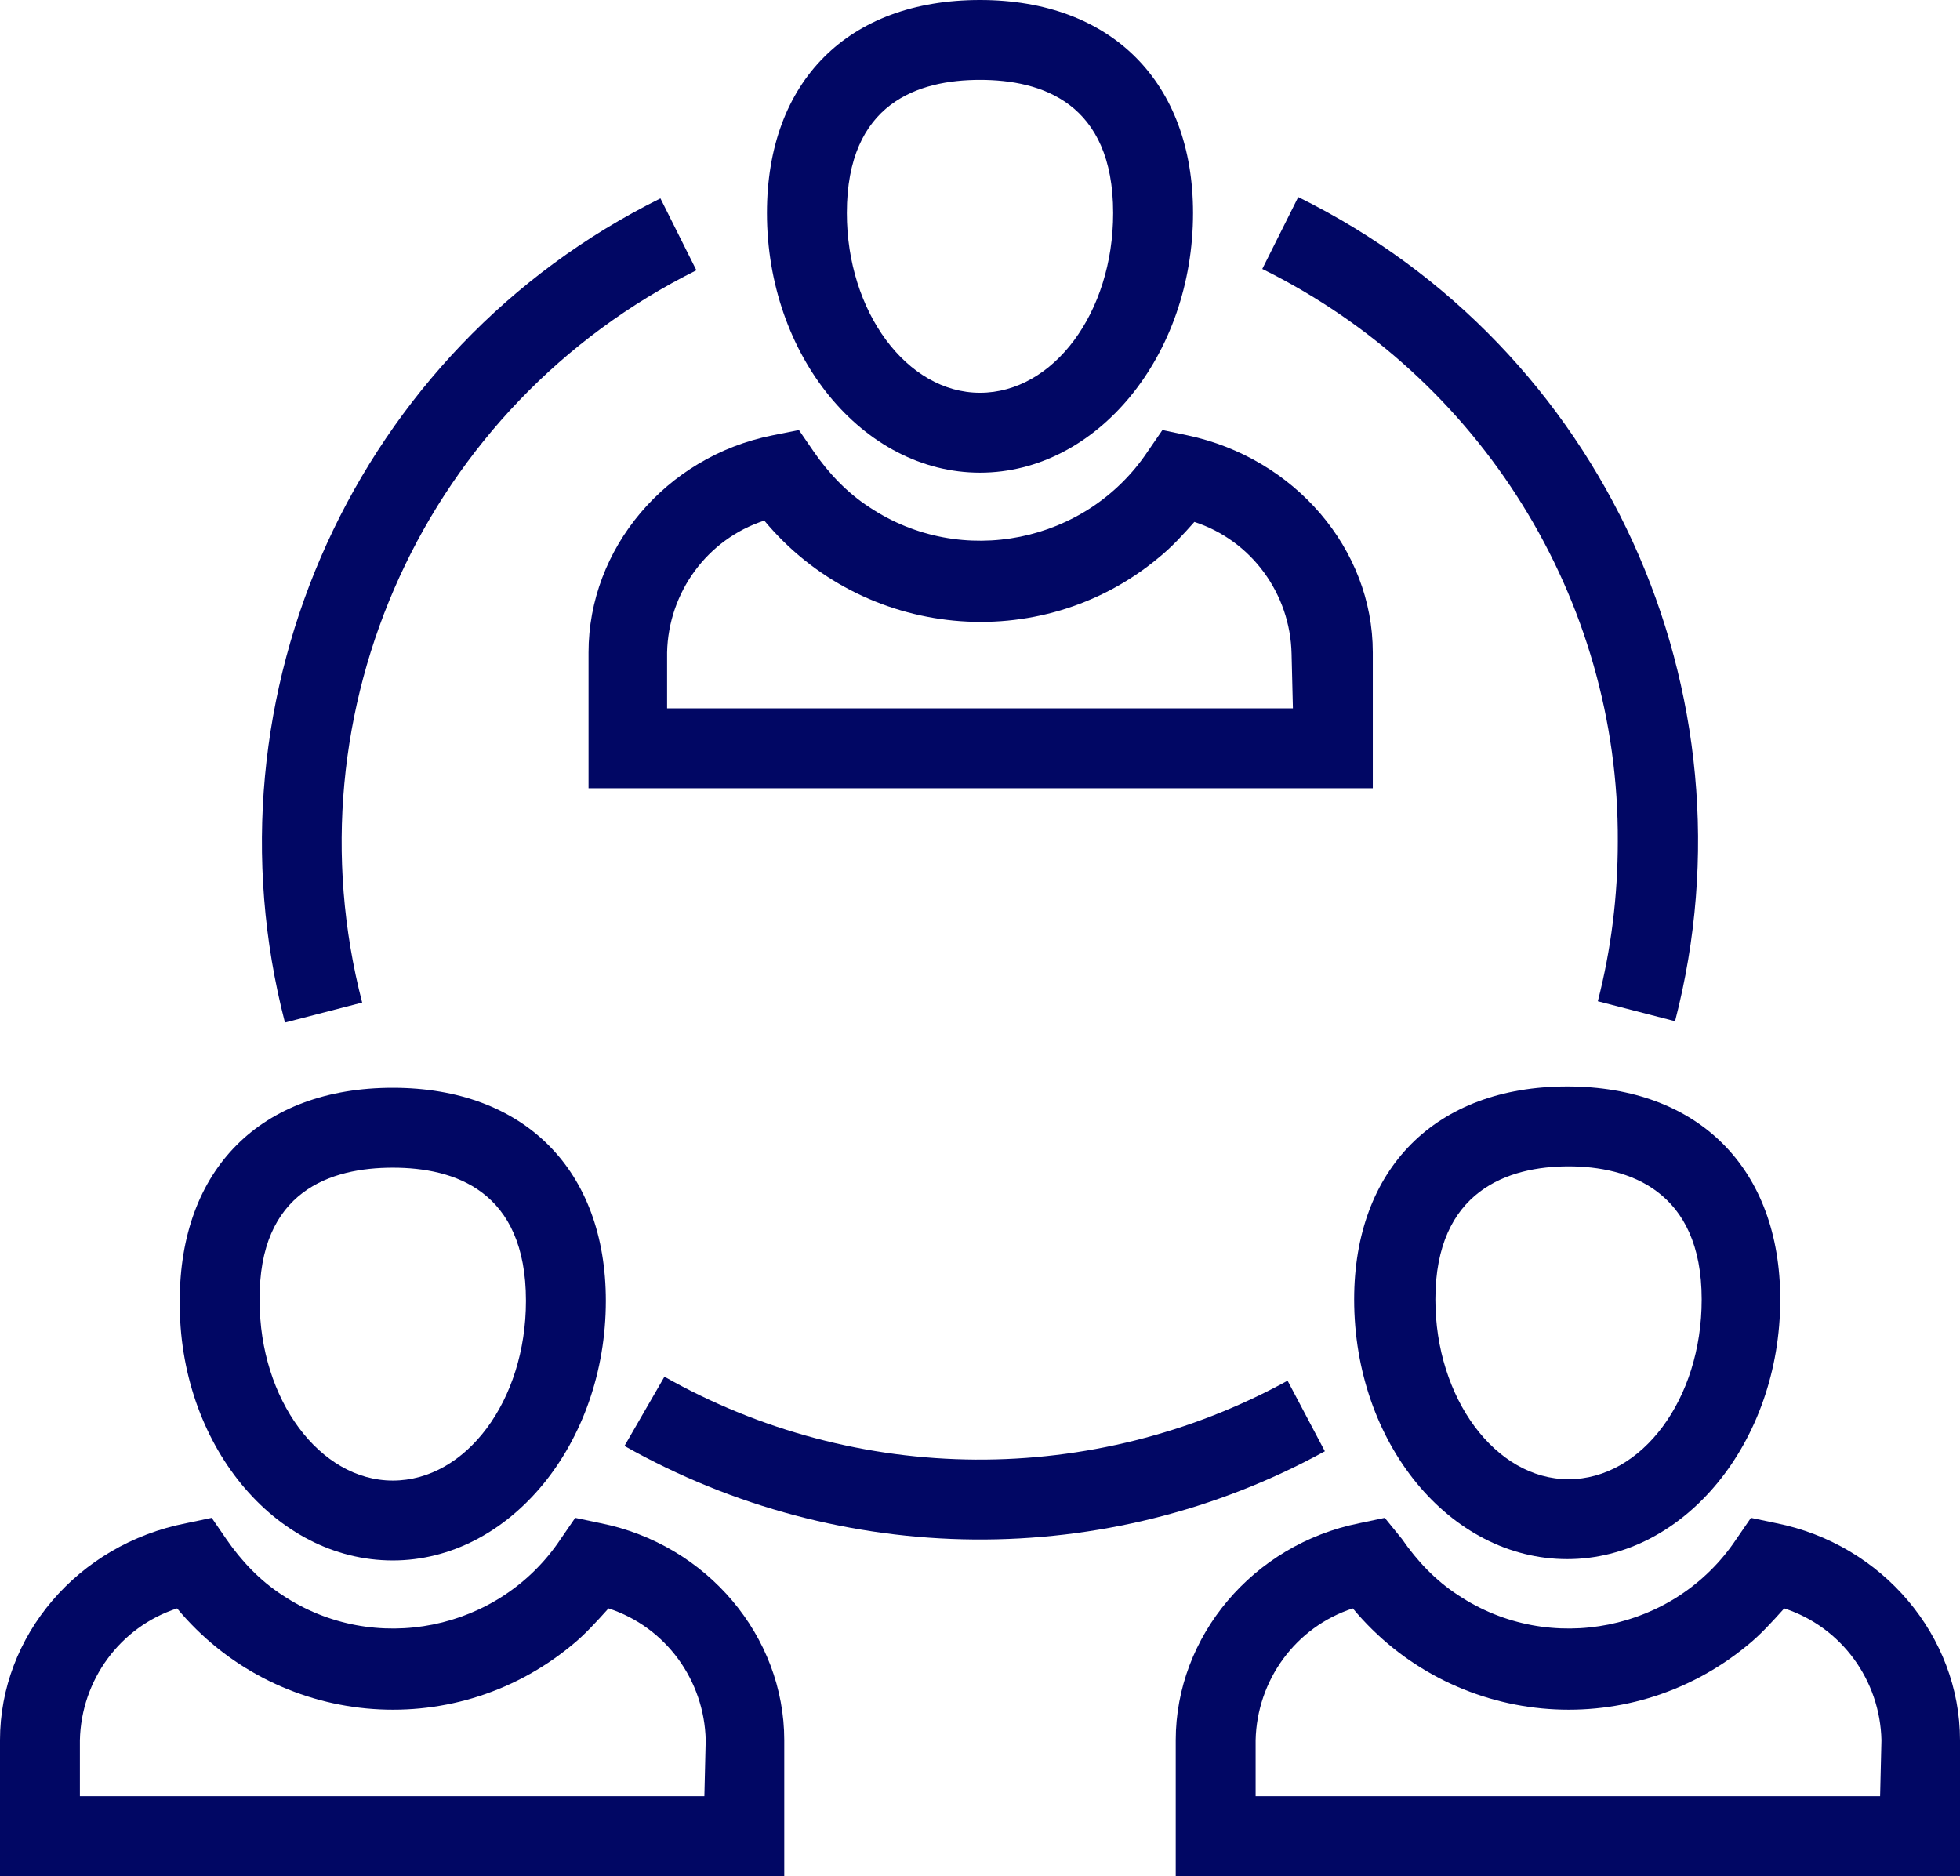
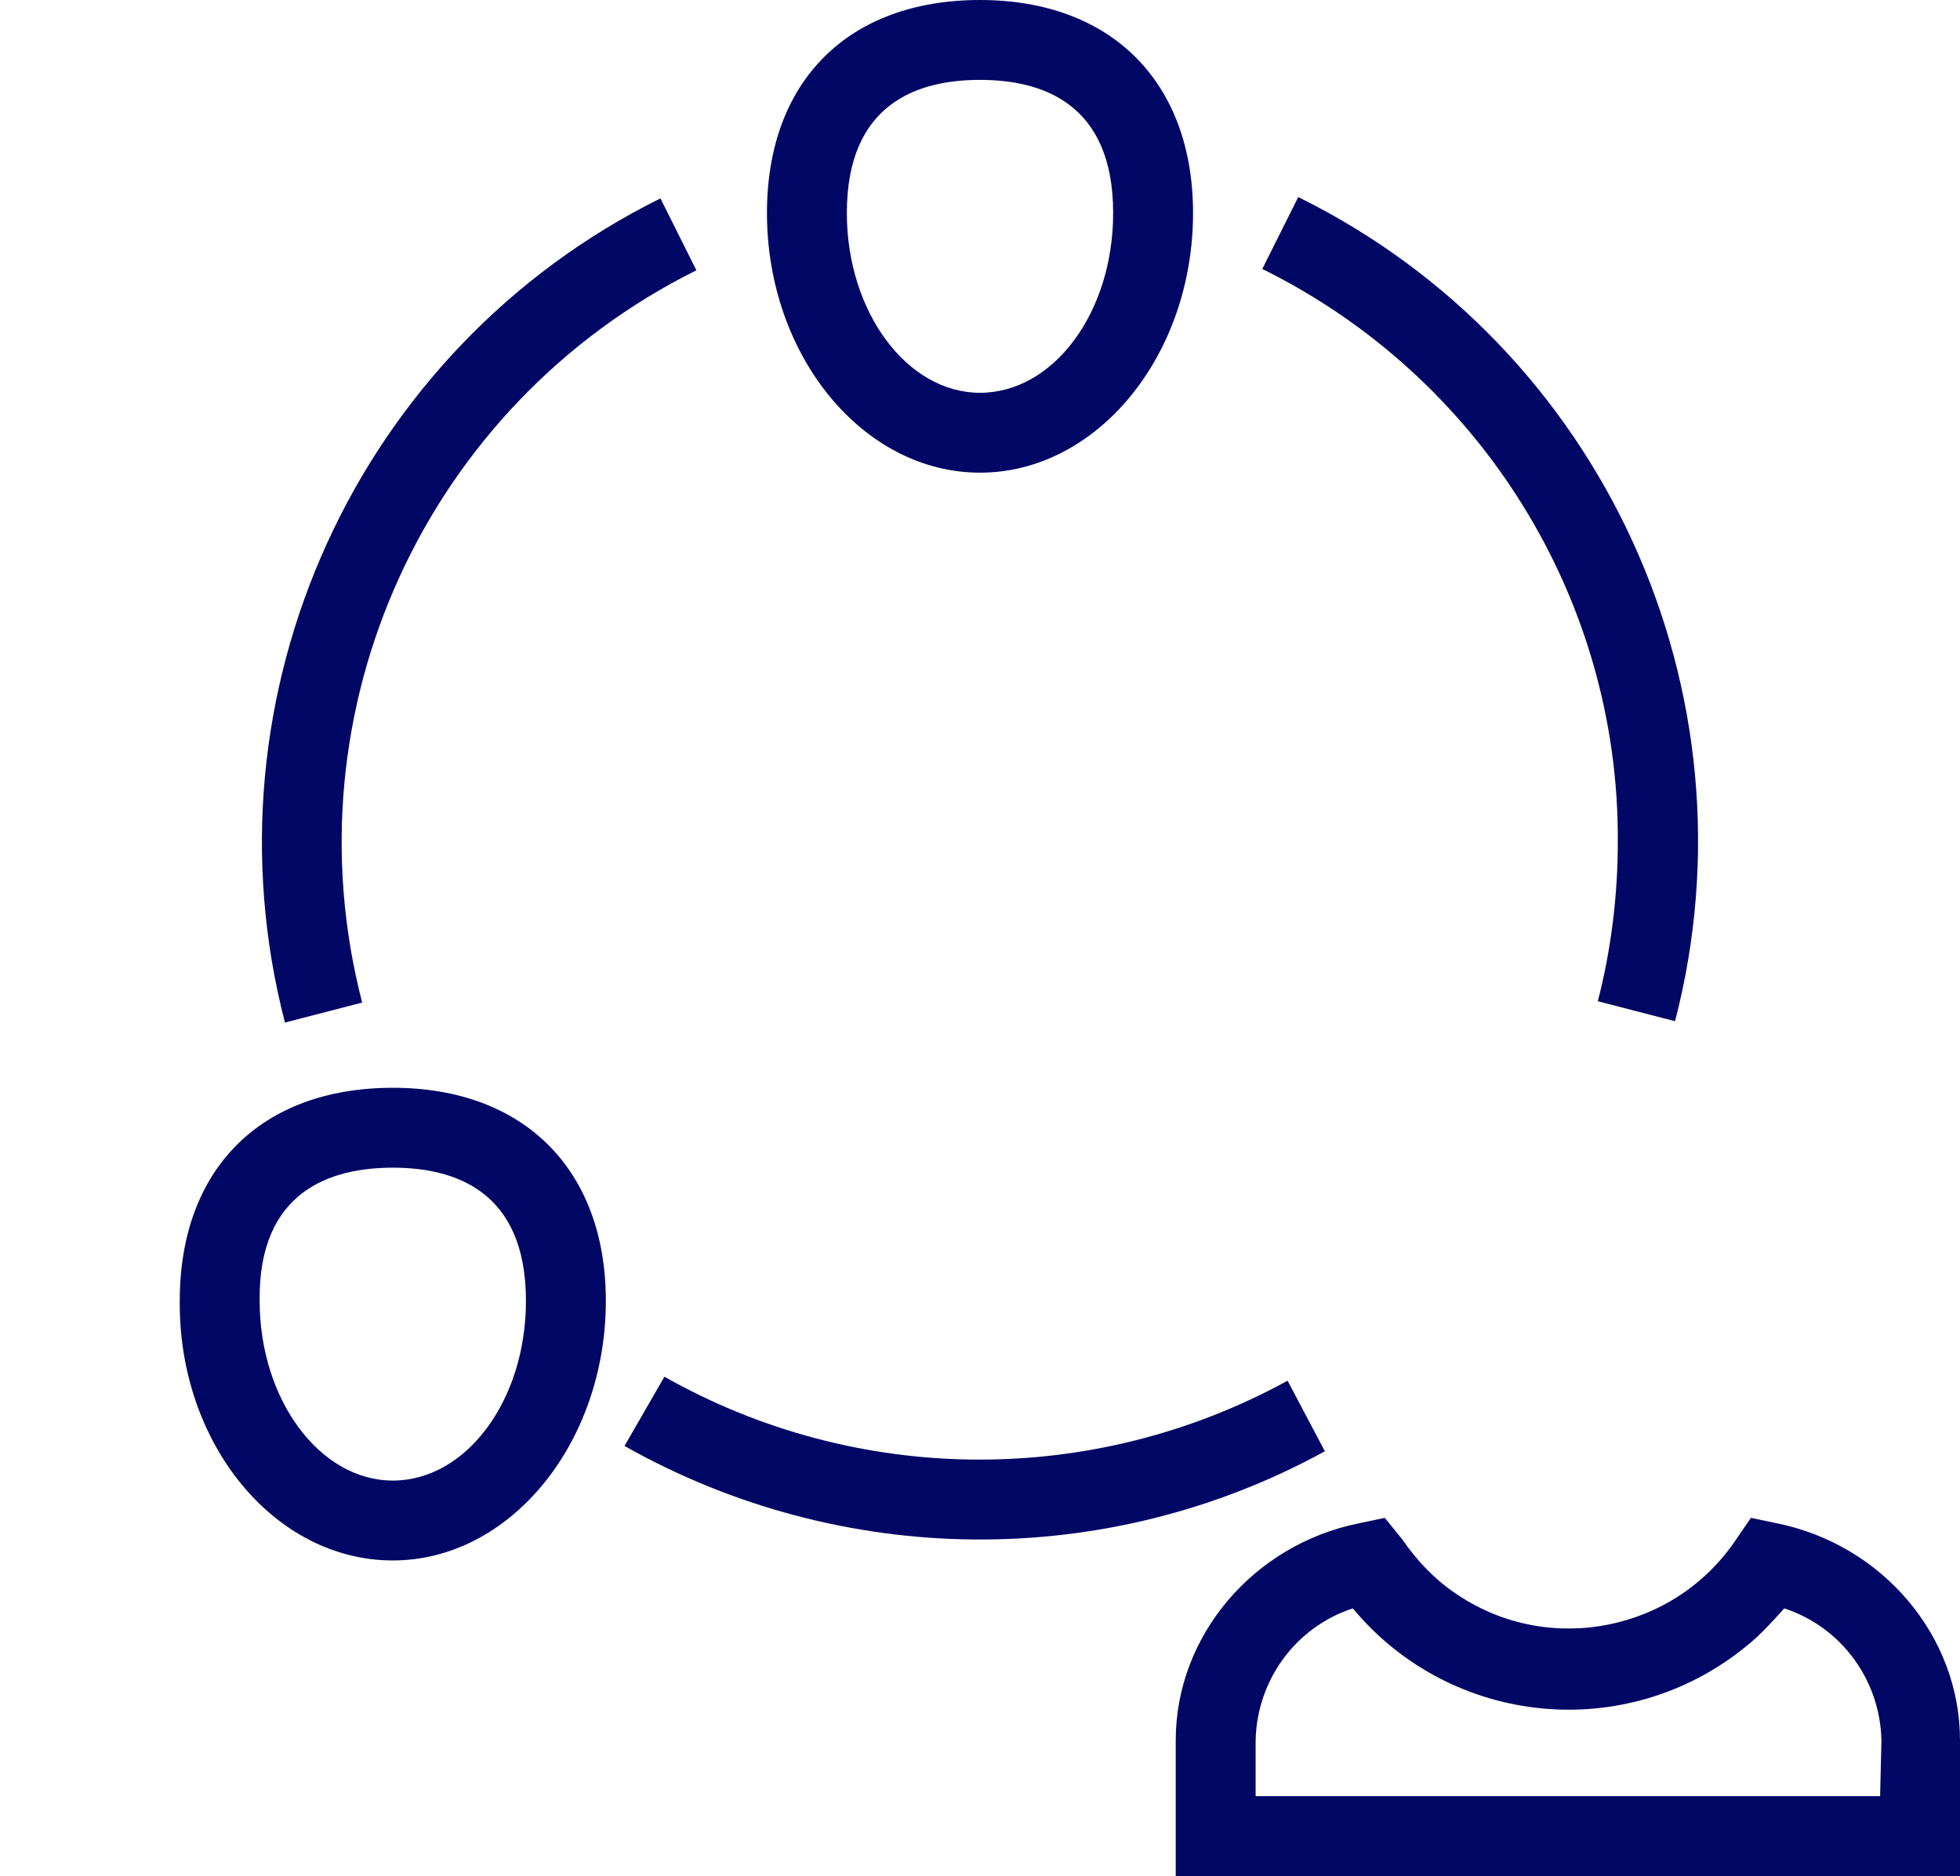
<svg xmlns="http://www.w3.org/2000/svg" version="1.1" id="Capa_1" x="0px" y="0px" viewBox="0 0 147.2 140.9" style="enable-background:new 0 0 147.2 140.9;" xml:space="preserve">
  <style type="text/css">
	.st0{fill:#010764;}
</style>
  <g id="Grupo_35" transform="translate(0)">
-     <path id="Trazado_21" class="st0" d="M89.2,32.7l-1.9-0.4l-1.1,1.6c-4.6,6.9-14,8.8-20.9,4.2c-1.7-1.1-3.1-2.6-4.2-4.2L60,32.3   l-2,0.4c-8,1.6-13.8,8.5-13.8,16.3v10.2h58.9V49C103.1,41.2,97.2,34.4,89.2,32.7L89.2,32.7z M97.1,53.2h-47V49   c0.1-4.5,3-8.5,7.3-9.9C64.8,48,78.1,49.3,87,41.9c1-0.8,1.9-1.8,2.7-2.7c4.3,1.4,7.2,5.4,7.3,9.9L97.1,53.2z" />
    <path id="Trazado_22" class="st0" d="M73.6,35.5c8.8,0,16-8.8,16-19.5c0-9.8-6.1-16-16-16s-16,6.1-16,16   C57.6,26.7,64.8,35.5,73.6,35.5z M73.6,6c4.6,0,10,1.7,10,10c0,7.5-4.5,13.5-10,13.5s-10-6.1-10-13.5C63.6,7.7,69,6,73.6,6z" />
-     <path id="Trazado_23" class="st0" d="M45.1,114.4l-1.9-0.4l-1.1,1.6c-4.6,6.9-14,8.8-20.9,4.2c-1.7-1.1-3.1-2.6-4.2-4.2l-1.1-1.6   l-1.9,0.4c-8.2,1.6-14,8.5-14,16.3v10.2h58.9v-10.2C58.9,122.9,53.1,116,45.1,114.4L45.1,114.4z M52.9,134.9H6v-4.2   c0.1-4.5,3-8.5,7.3-9.9c7.4,8.9,20.6,10.2,29.6,2.8c1-0.8,1.9-1.8,2.8-2.8c4.3,1.4,7.2,5.4,7.3,9.9L52.9,134.9z" />
    <path id="Trazado_24" class="st0" d="M29.5,117.2c8.8,0,16-8.8,16-19.5c0-9.8-6.1-16-16-16s-16,6.1-16,16   C13.4,108.4,20.6,117.2,29.5,117.2z M29.5,87.7c4.6,0,10,1.7,10,10c0,7.5-4.5,13.5-10,13.5s-10-6.1-10-13.5   C19.4,89.4,24.9,87.7,29.5,87.7z" />
    <path id="Trazado_25" class="st0" d="M133.4,114.4l-1.9-0.4l-1.1,1.6c-4.6,6.9-14,8.8-20.9,4.2c-1.7-1.1-3.1-2.6-4.2-4.2L104,114   l-1.9,0.4c-8,1.6-13.8,8.5-13.8,16.3v10.2h58.9v-10.2C147.2,122.9,141.4,116,133.4,114.4L133.4,114.4z M141.2,134.9H94.3v-4.2   c0.1-4.5,3-8.5,7.3-9.9c7.4,8.9,20.6,10.2,29.6,2.8c1-0.8,1.9-1.8,2.8-2.8c4.3,1.4,7.2,5.4,7.3,9.9L141.2,134.9L141.2,134.9z" />
-     <path id="Trazado_26" class="st0" d="M101.7,97.6c0,10.8,7.2,19.5,16,19.5s16-8.8,16-19.5c0-9.8-6.1-16-16-16   S101.7,87.8,101.7,97.6z M127.8,97.6c0,7.5-4.5,13.5-10,13.5s-10-6.1-10-13.5c0-8.2,5.5-10,10-10S127.8,89.4,127.8,97.6L127.8,97.6   z" />
    <path id="Trazado_27" class="st0" d="M121.5,63.2c0,4.1-0.5,8.1-1.5,12l5.8,1.5c6.4-24.7-5.4-50.6-28.3-61.9l-2.7,5.4   C111.2,28.3,121.6,45,121.5,63.2L121.5,63.2z" />
    <path id="Trazado_28" class="st0" d="M96.7,103.7c-14.6,8-32.3,7.9-46.8-0.3l-3,5.2c16.3,9.2,36.2,9.4,52.6,0.4L96.7,103.7z" />
    <path id="Trazado_29" class="st0" d="M27.2,75.3c-5.7-22,4.8-44.9,25.1-55l-2.7-5.4C26.8,26.2,15,52.1,21.4,76.8L27.2,75.3z" />
  </g>
</svg>